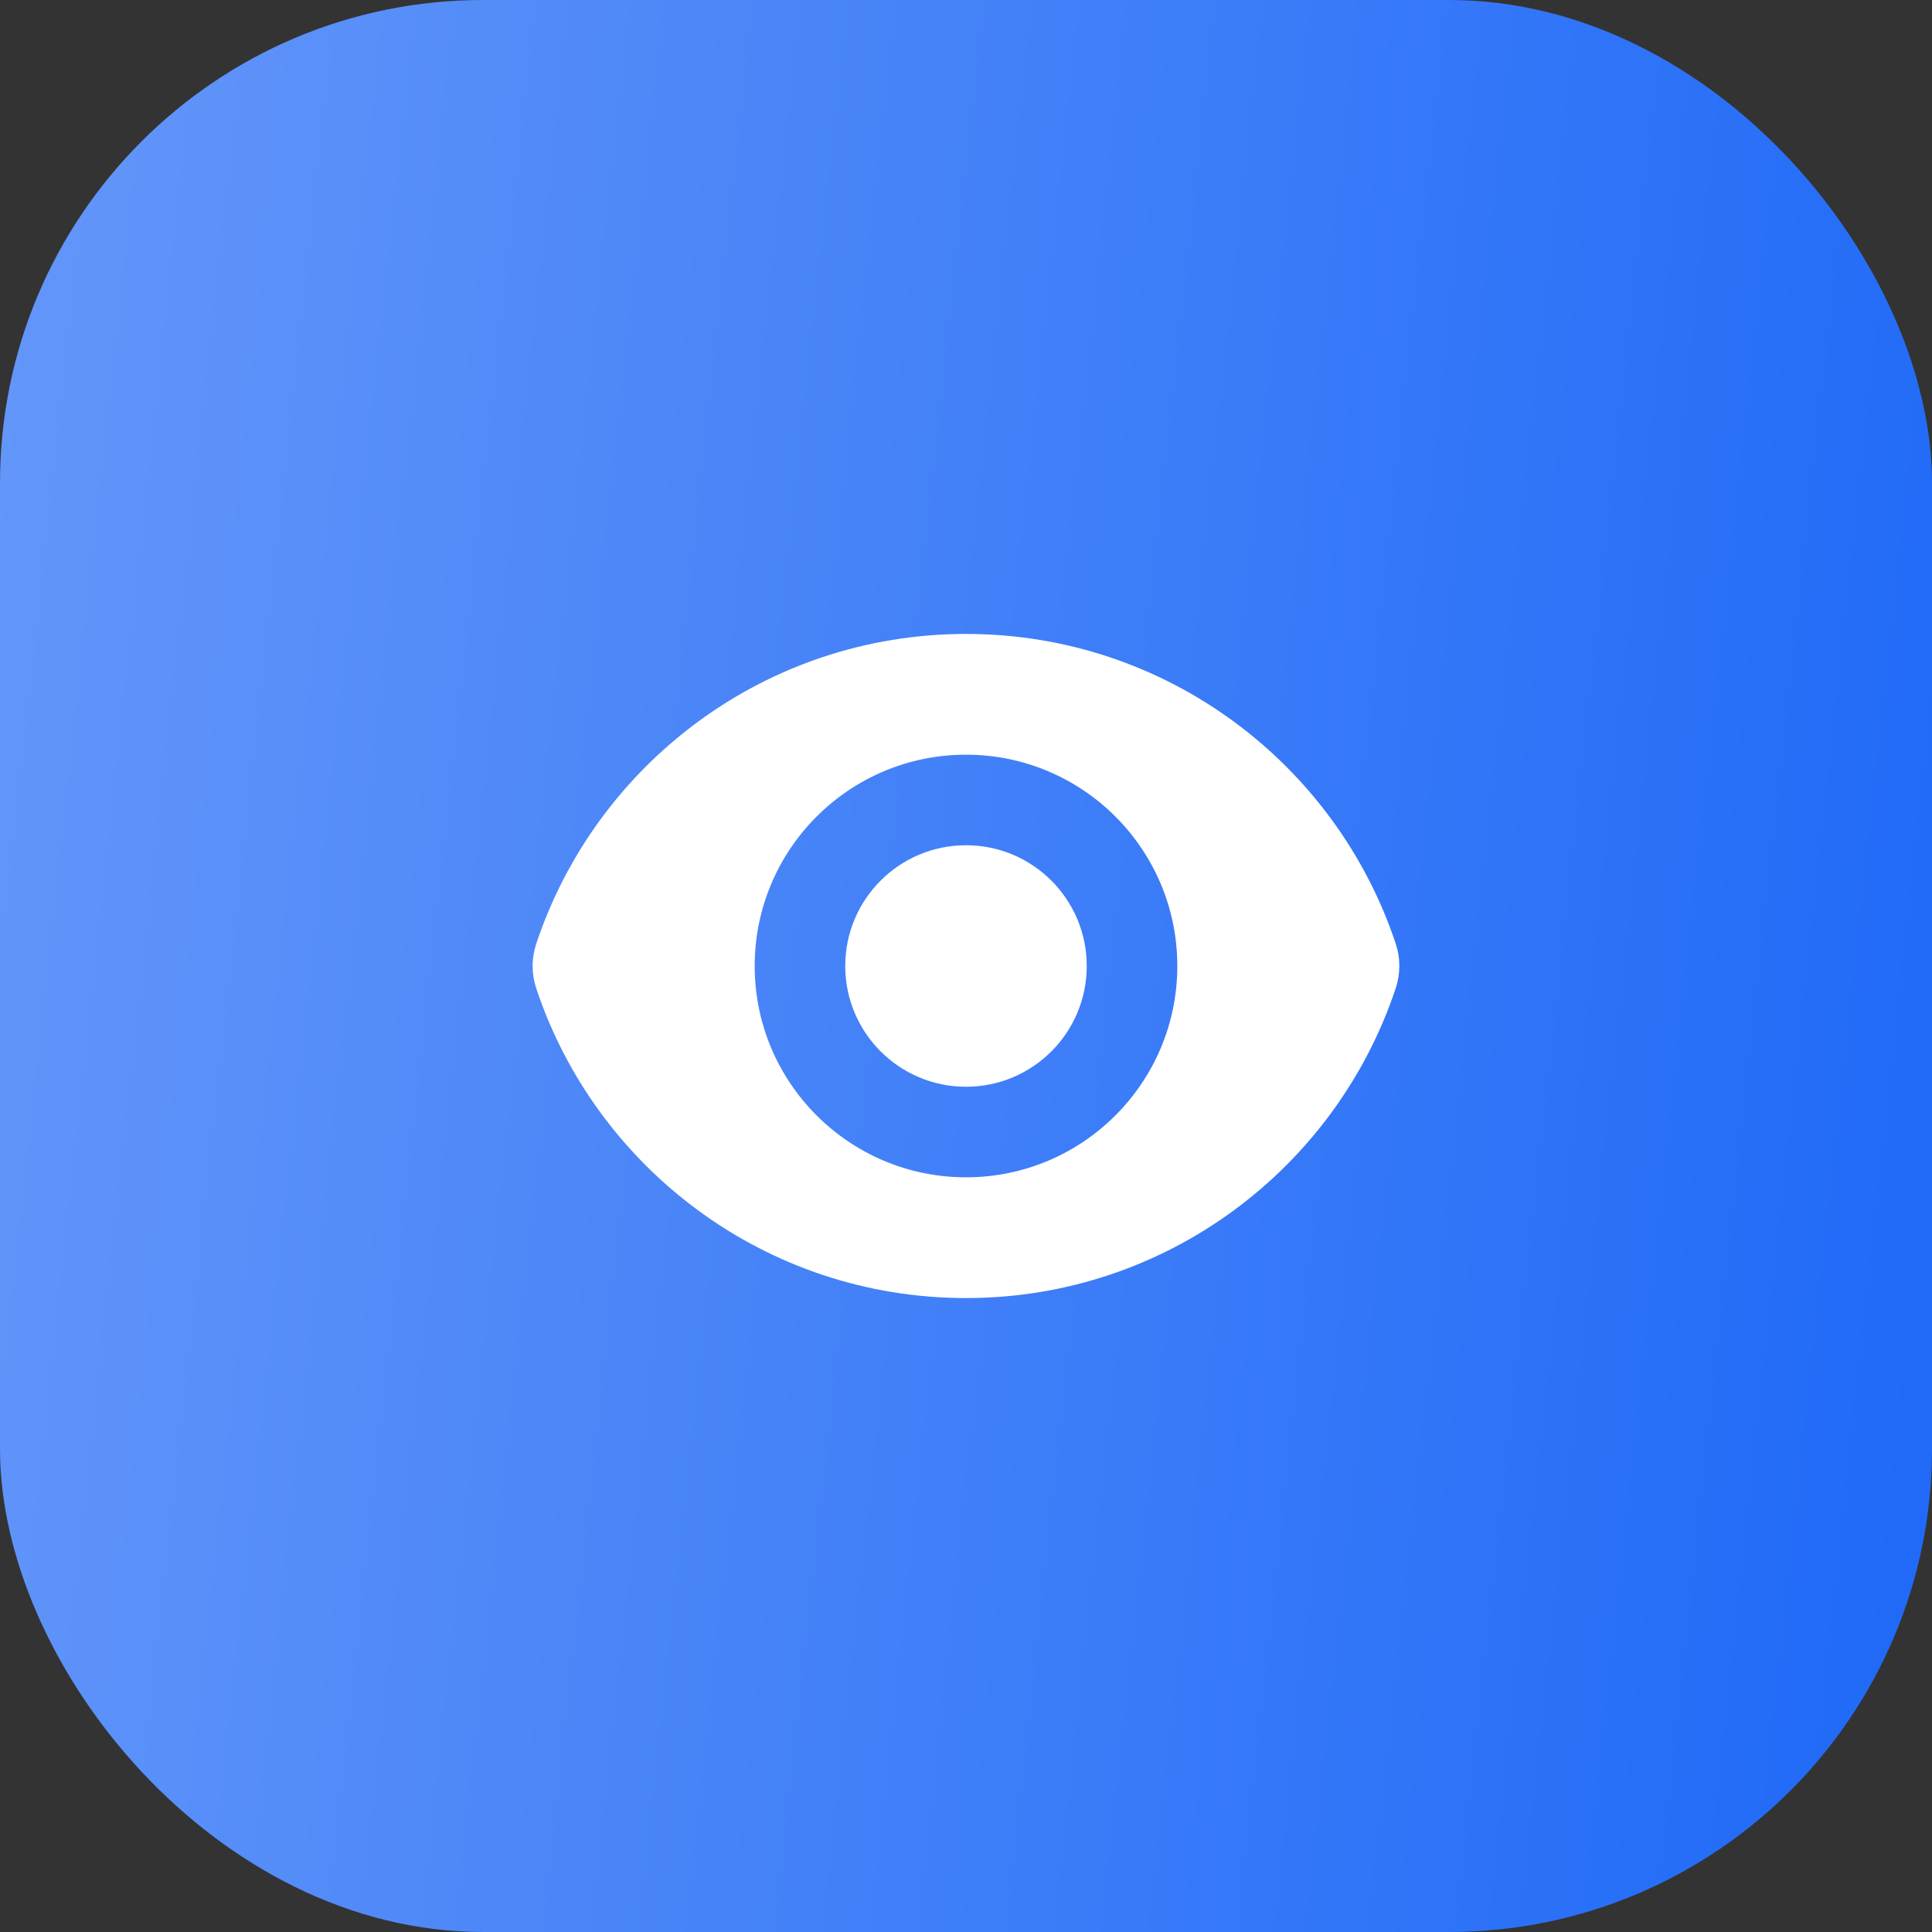
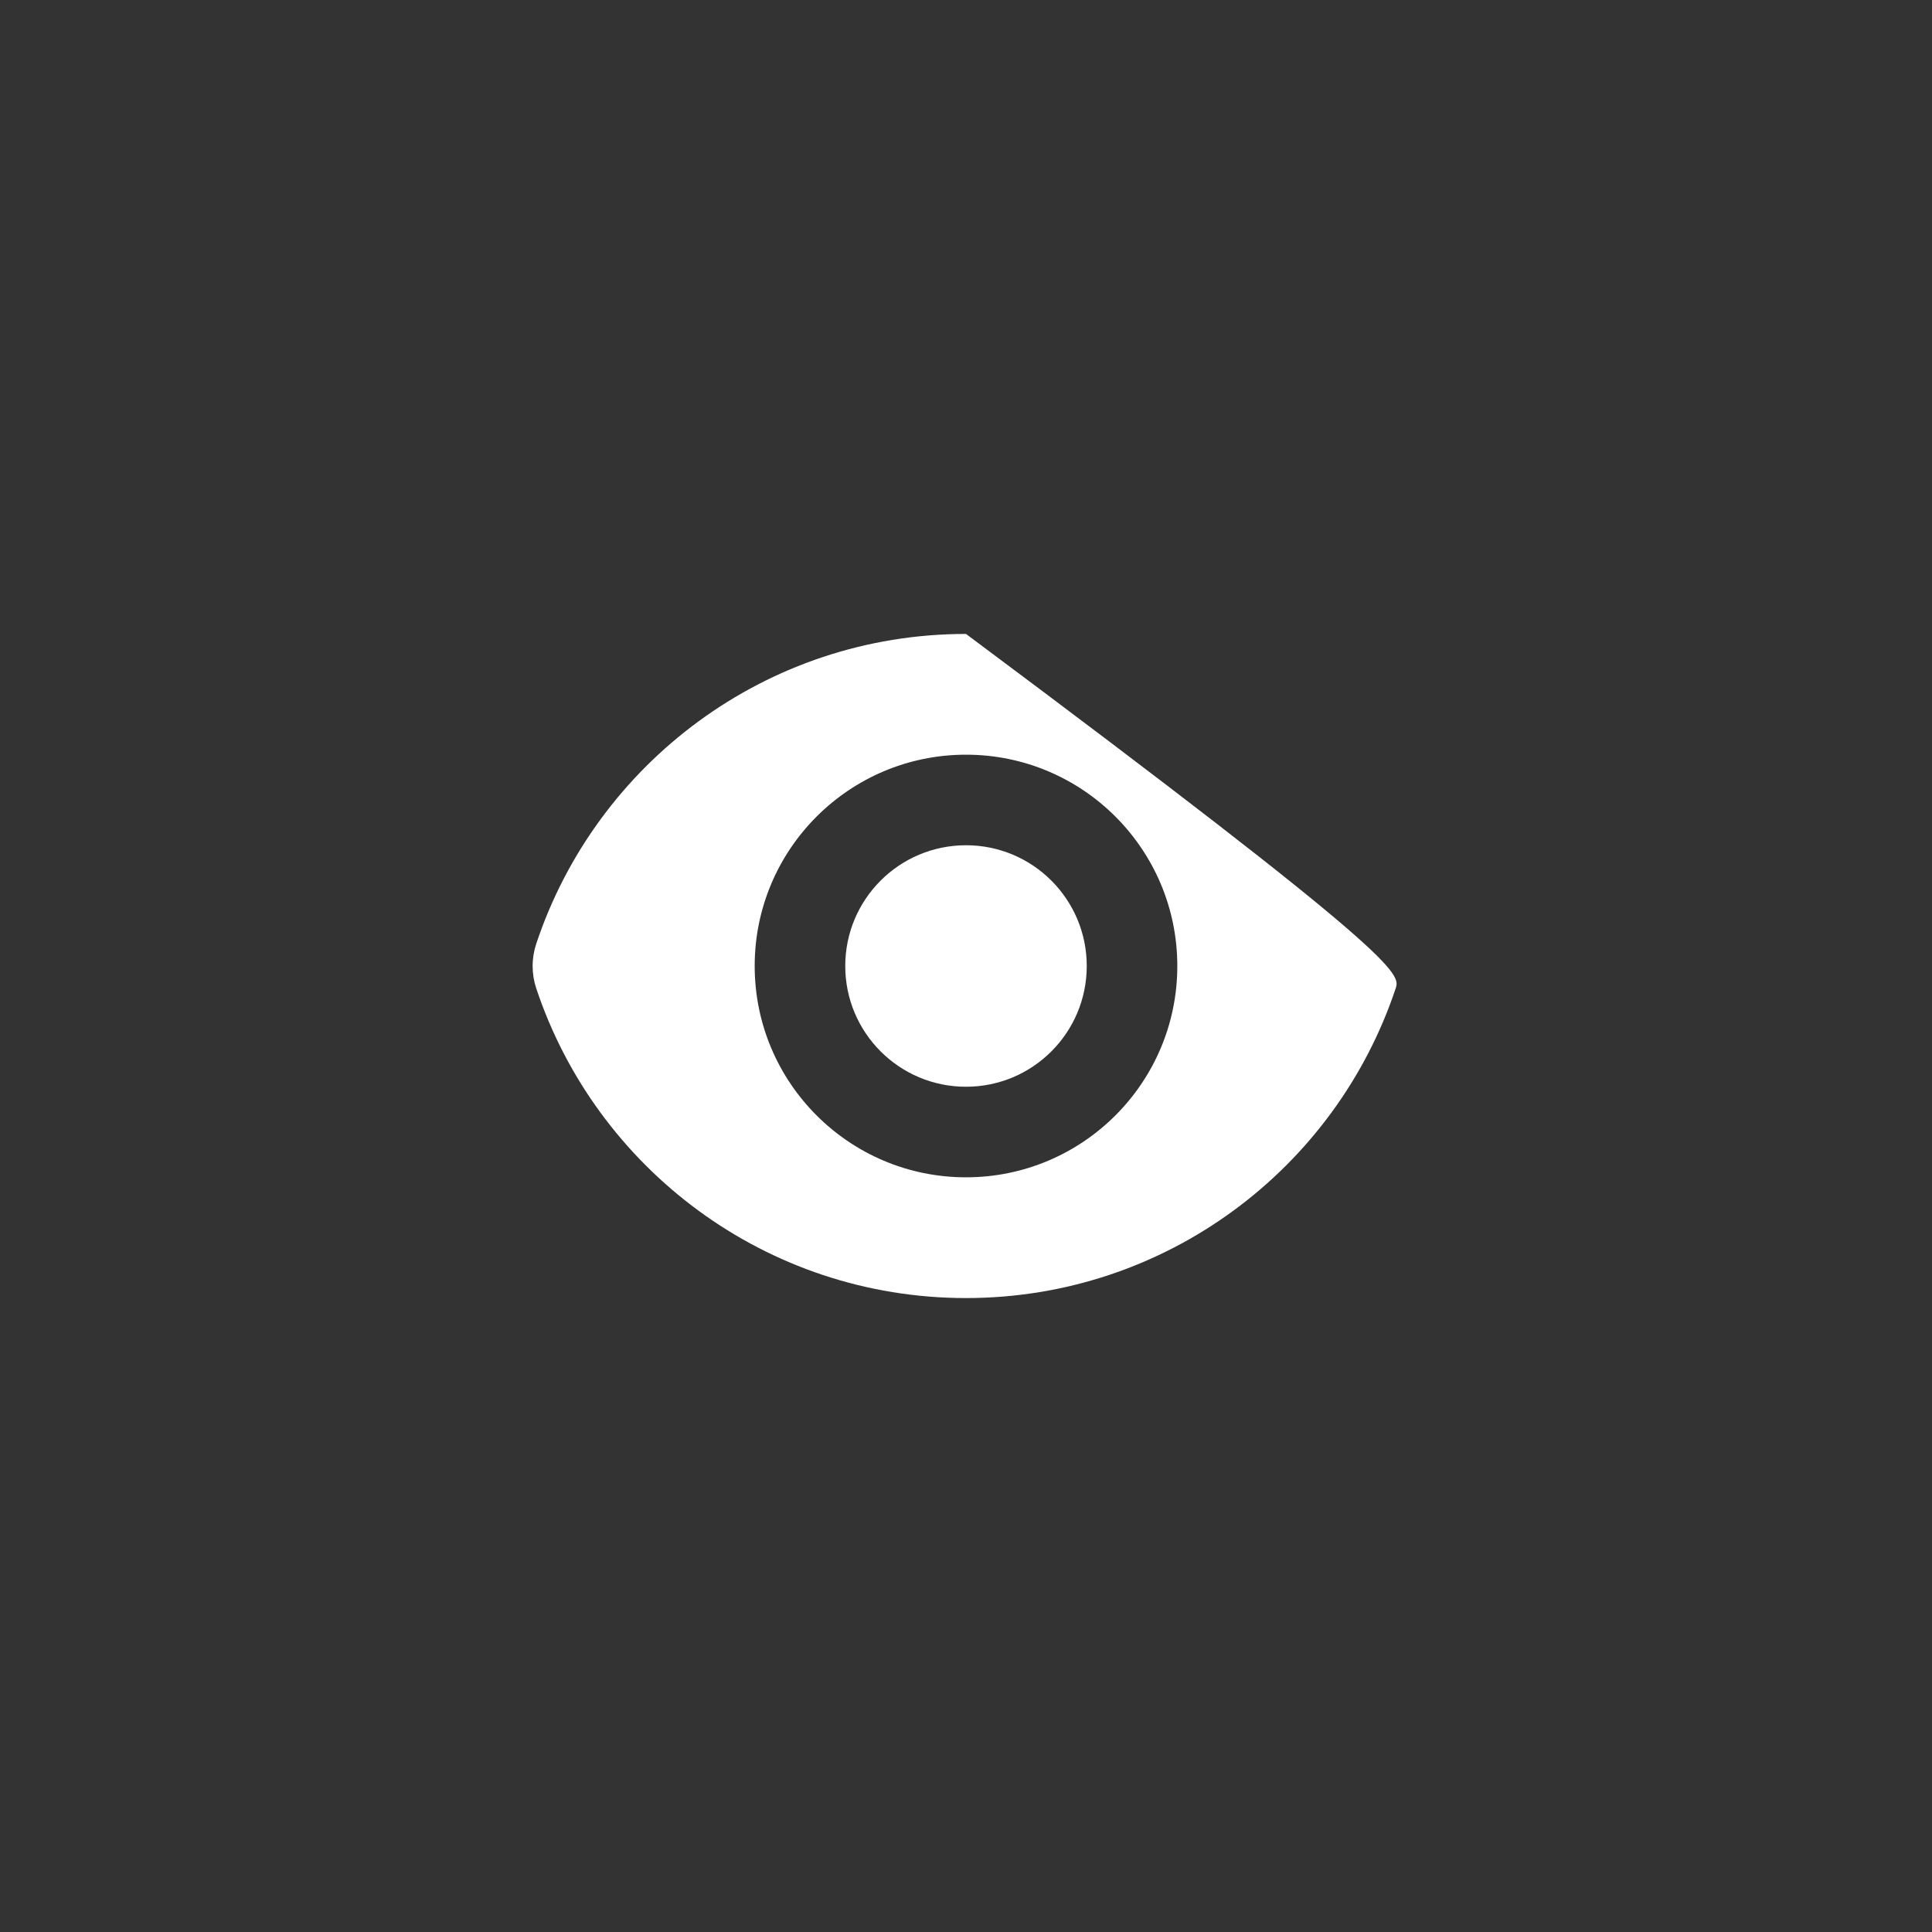
<svg xmlns="http://www.w3.org/2000/svg" width="48" height="48" viewBox="0 0 48 48" fill="none">
  <rect x="0" y="0" width="48" height="48" fill="#333333" stroke="none" />
-   <rect width="48" height="48" rx="12" fill="url(#paint0_linear_24041_1470)" />
  <path d="M24 27C25.657 27 27 25.657 27 24C27 22.343 25.657 21 24 21C22.343 21 21 22.343 21 24C21 25.657 22.343 27 24 27Z" fill="white" />
-   <path fill-rule="evenodd" clip-rule="evenodd" d="M13.323 23.447C14.811 18.976 19.028 15.75 24 15.75C28.971 15.75 33.186 18.973 34.675 23.441C34.796 23.802 34.796 24.192 34.676 24.553C33.189 29.024 28.971 32.25 23.999 32.25C19.029 32.25 14.813 29.027 13.324 24.559C13.203 24.198 13.203 23.808 13.323 23.447ZM29.25 24C29.25 26.899 26.899 29.25 24 29.25C21.101 29.25 18.75 26.899 18.75 24C18.75 21.101 21.101 18.75 24 18.75C26.899 18.75 29.25 21.101 29.25 24Z" fill="white" />
+   <path fill-rule="evenodd" clip-rule="evenodd" d="M13.323 23.447C14.811 18.976 19.028 15.75 24 15.75C34.796 23.802 34.796 24.192 34.676 24.553C33.189 29.024 28.971 32.25 23.999 32.25C19.029 32.25 14.813 29.027 13.324 24.559C13.203 24.198 13.203 23.808 13.323 23.447ZM29.25 24C29.25 26.899 26.899 29.25 24 29.25C21.101 29.25 18.75 26.899 18.75 24C18.75 21.101 21.101 18.75 24 18.75C26.899 18.75 29.25 21.101 29.25 24Z" fill="white" />
  <defs>
    <linearGradient id="paint0_linear_24041_1470" x1="-8.2" y1="20.4" x2="60.014" y2="27.817" gradientUnits="userSpaceOnUse">
      <stop stop-color="#6C9CF9" />
      <stop offset="1" stop-color="#1160F7" />
    </linearGradient>
  </defs>
</svg>